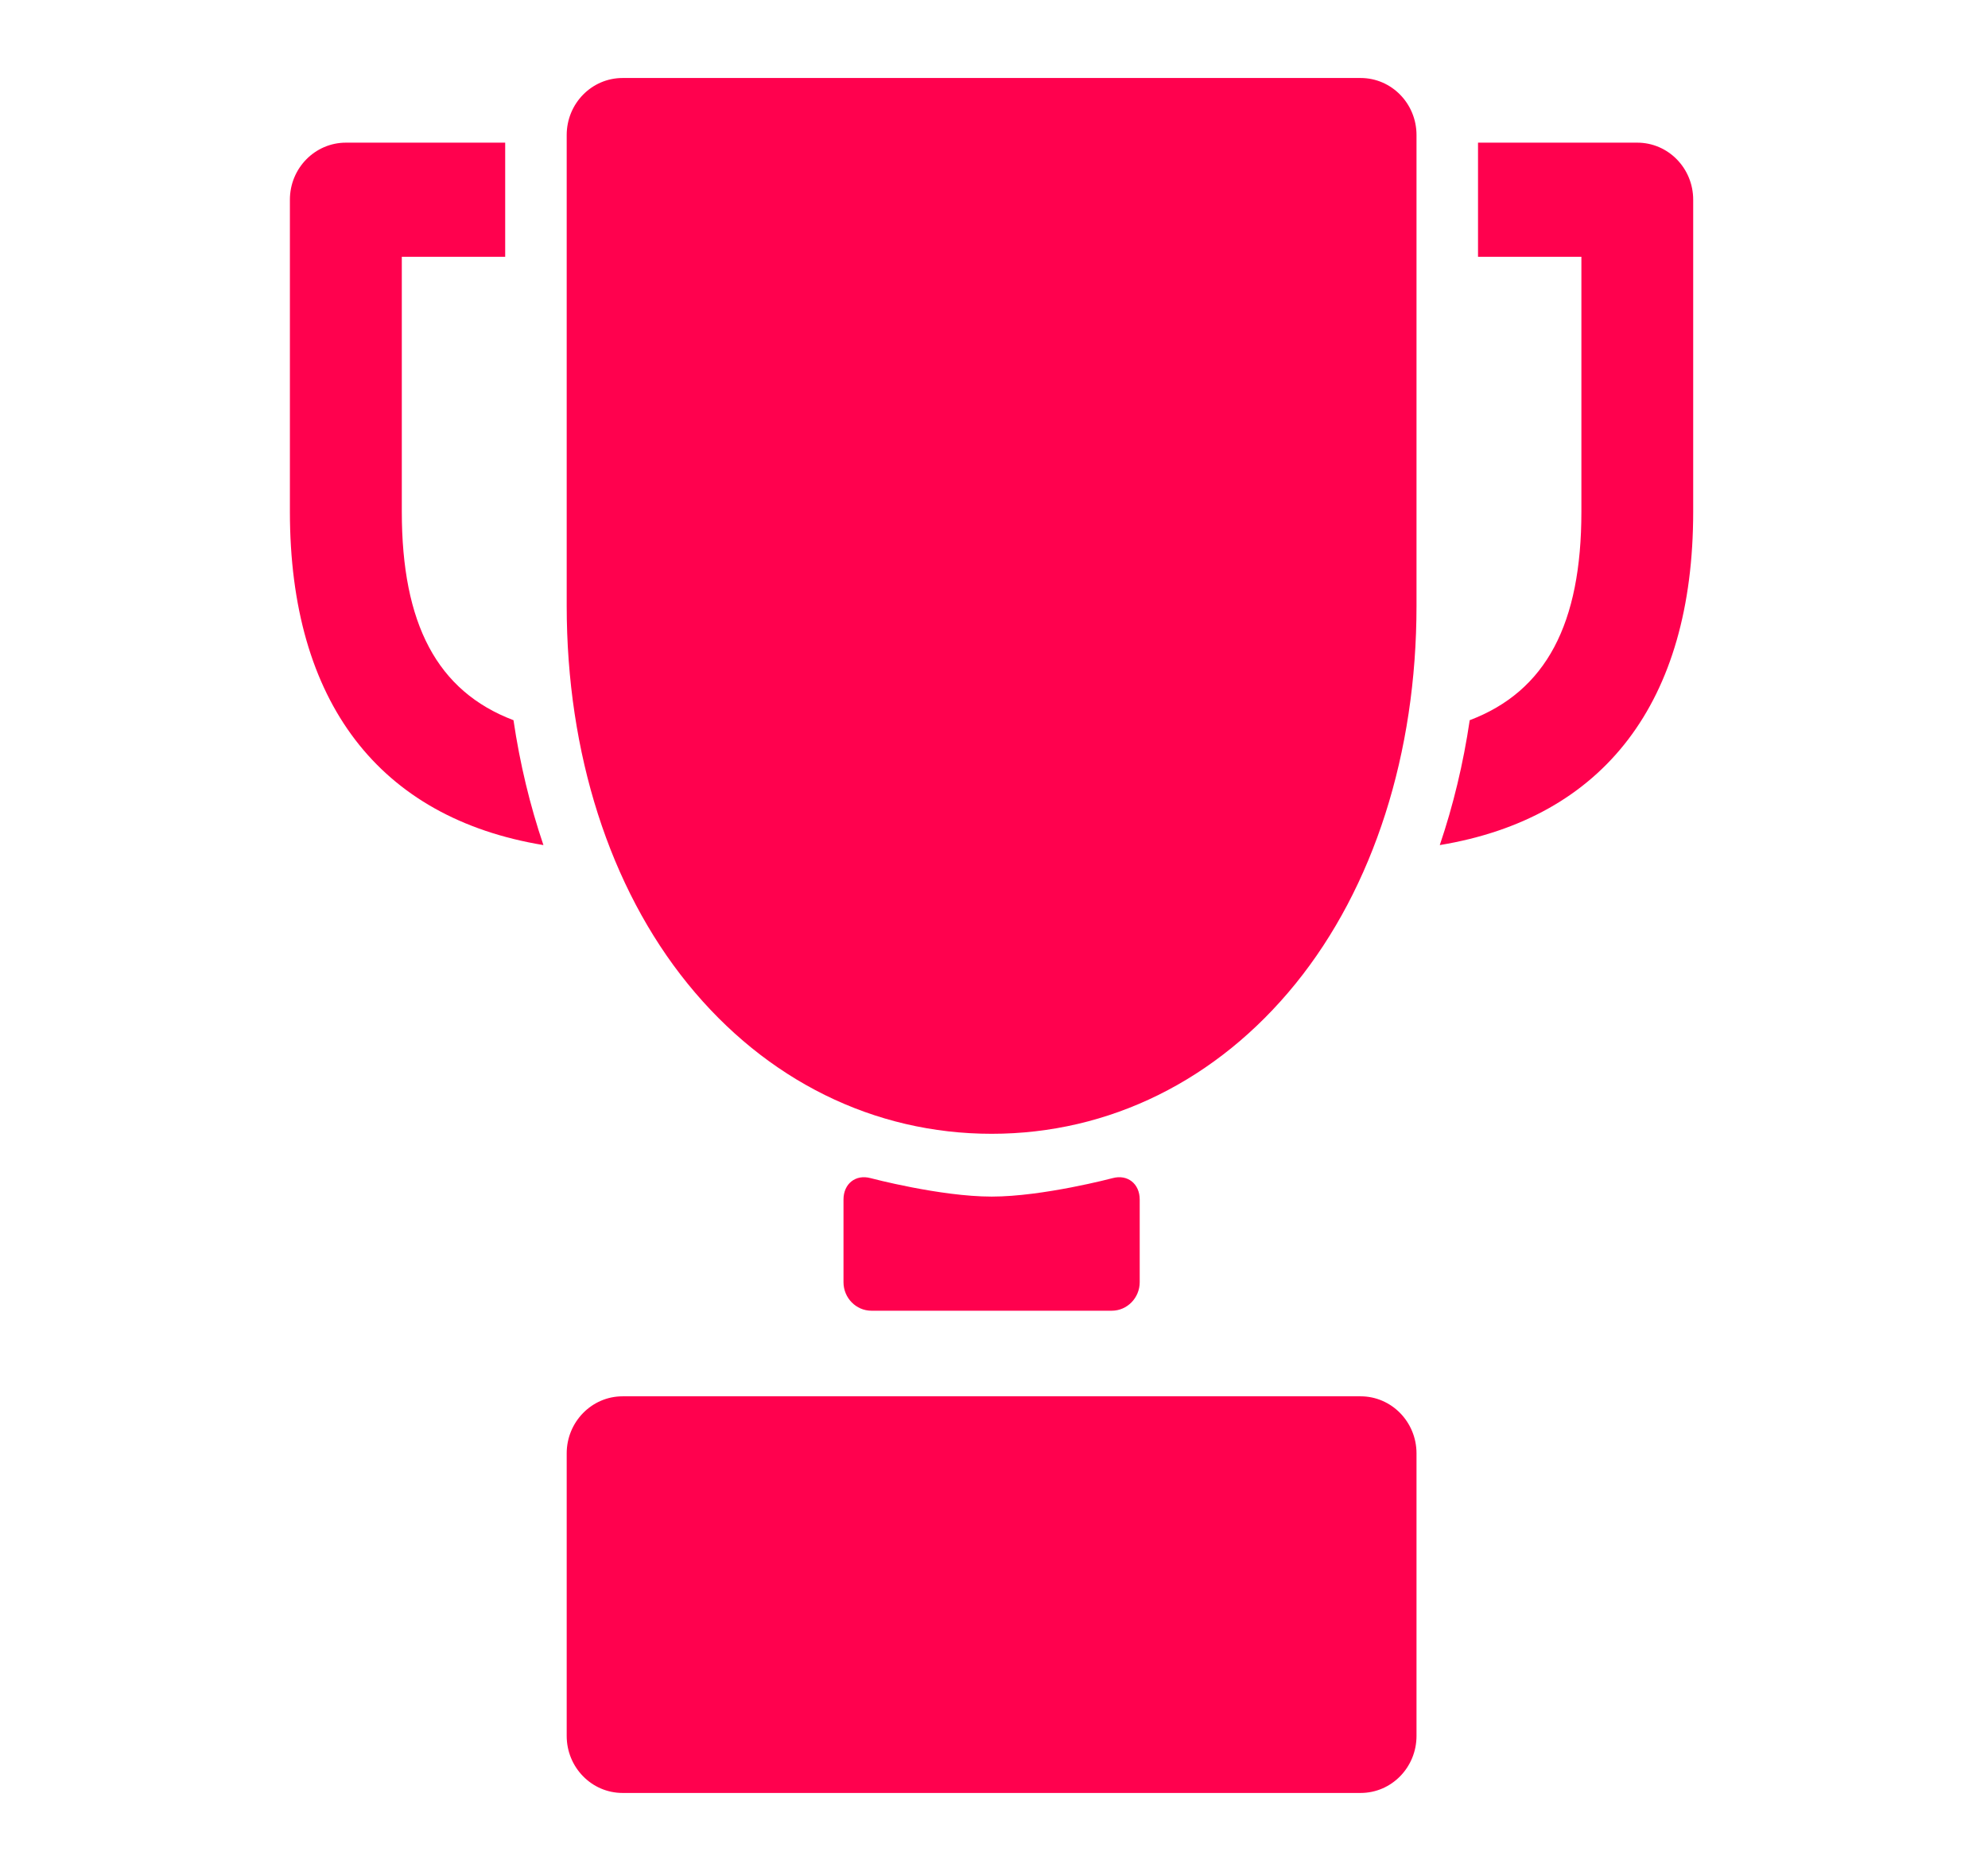
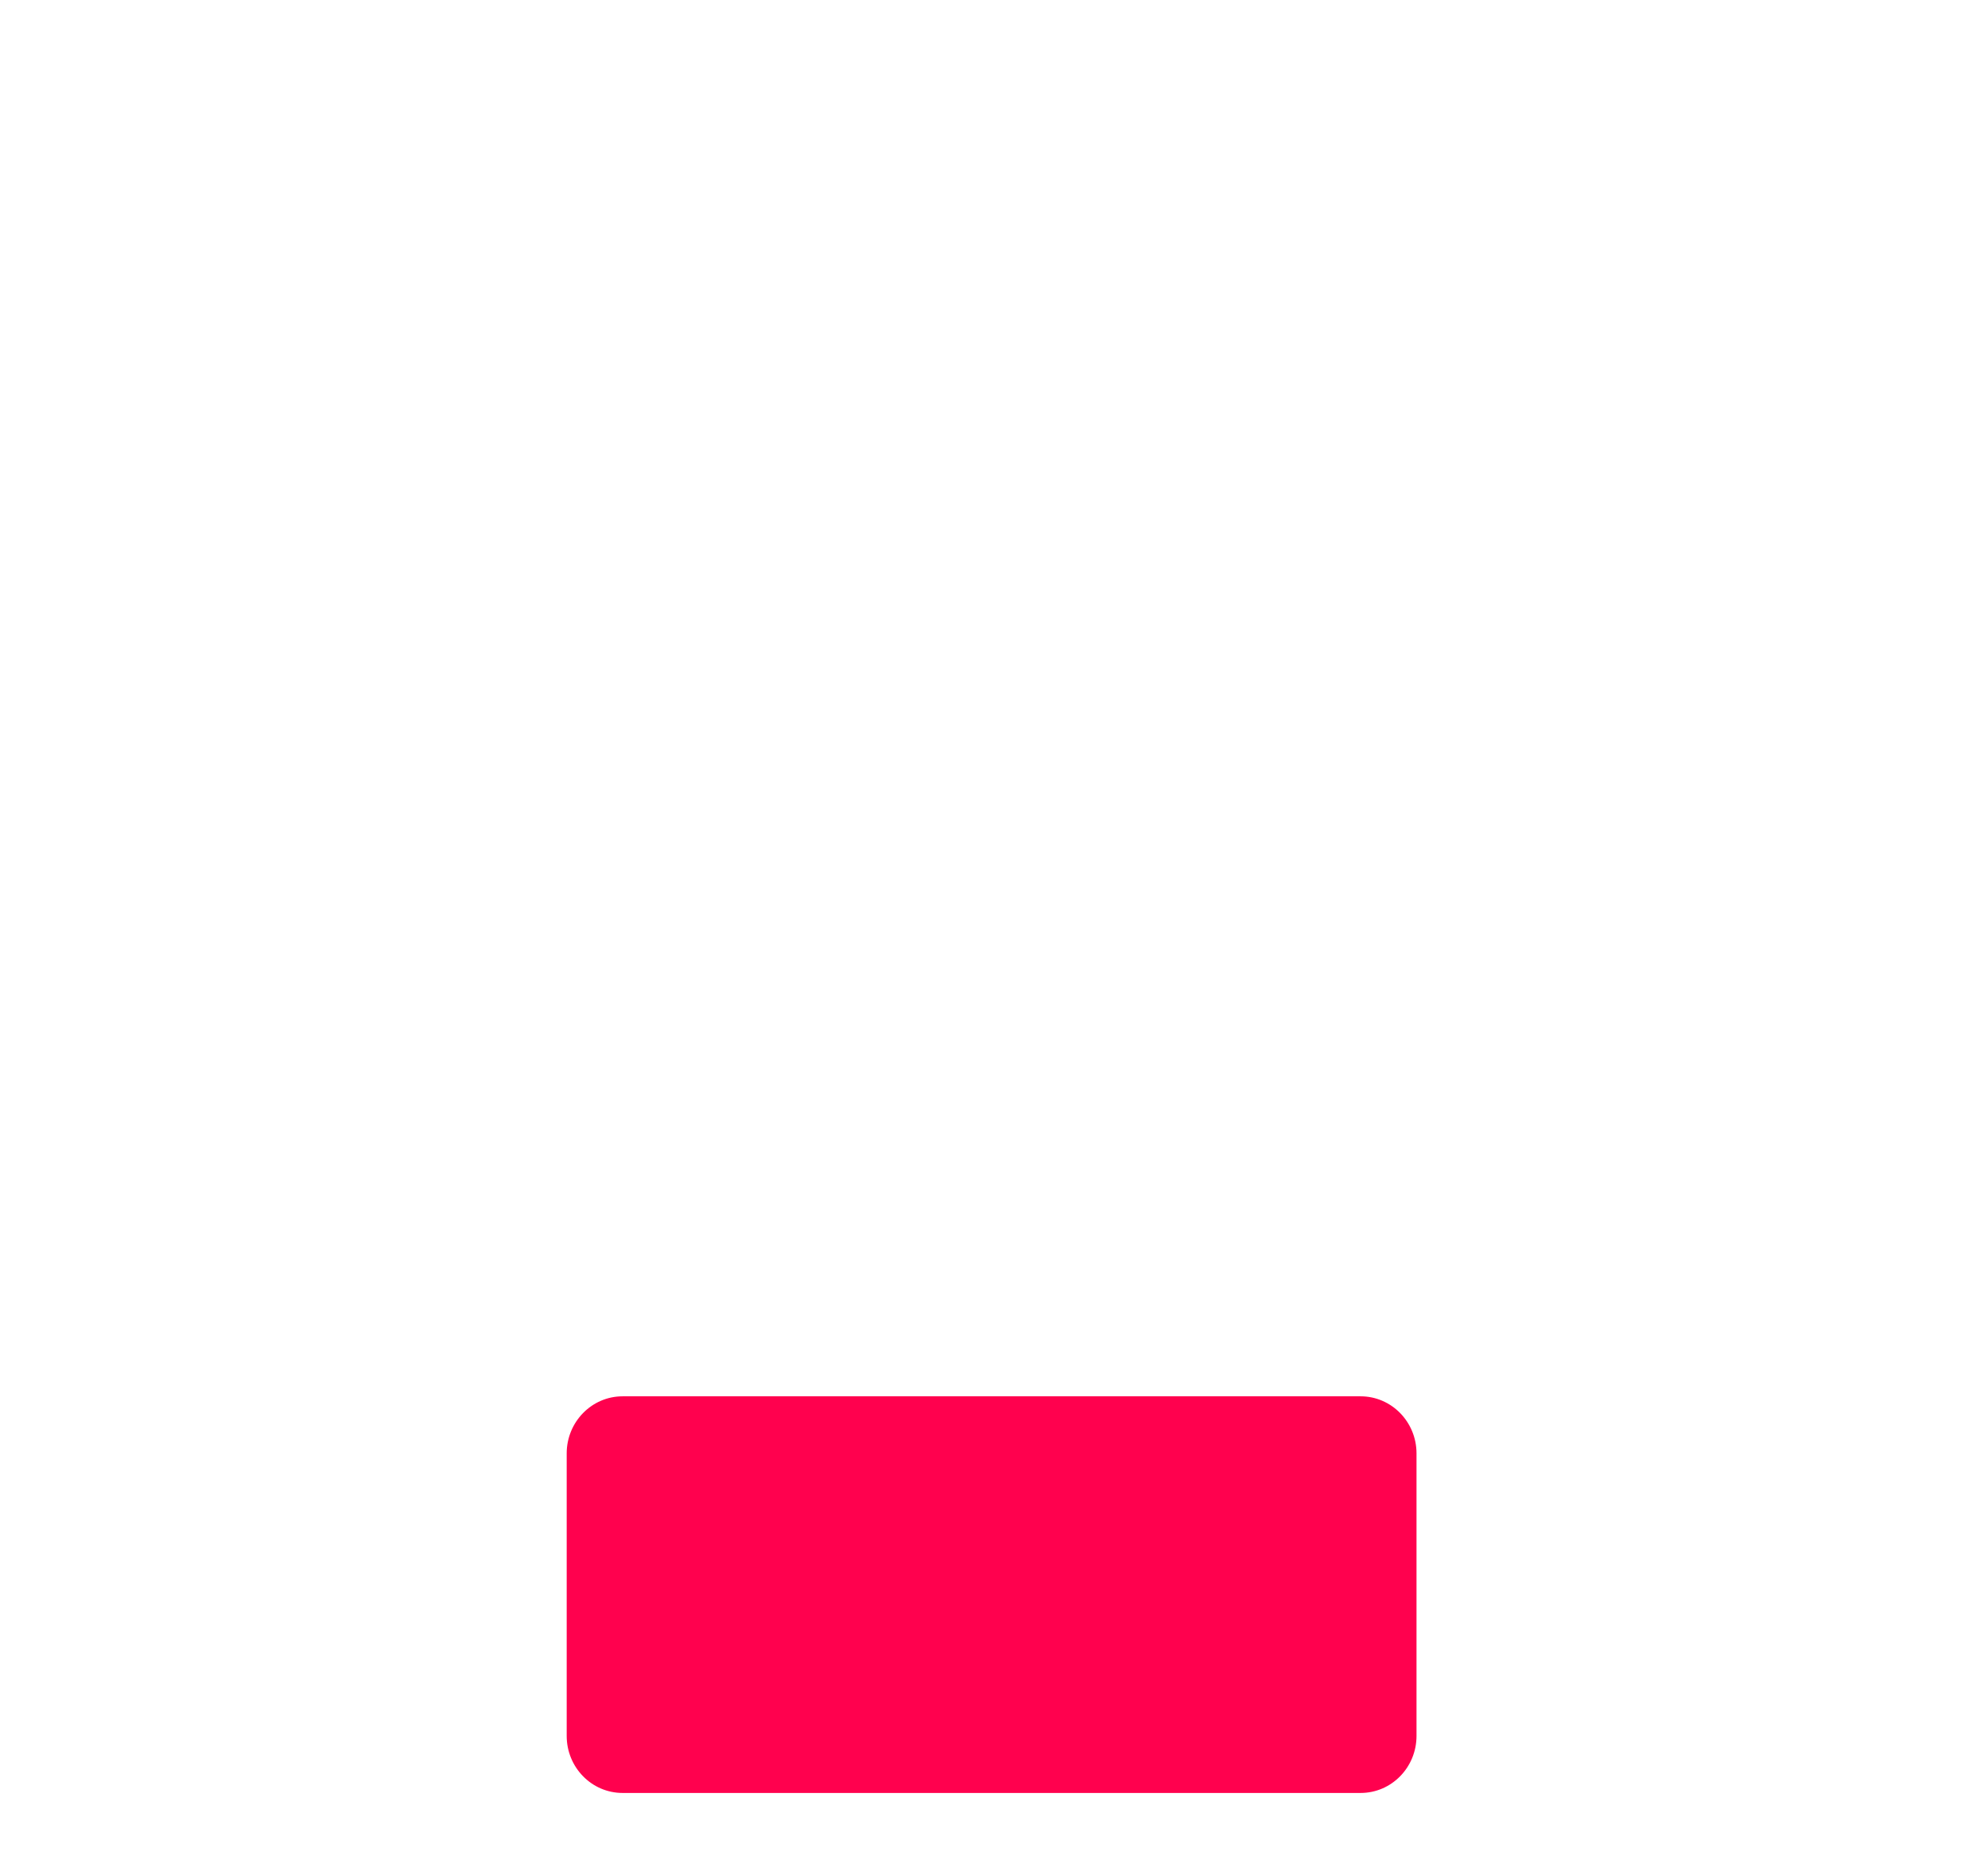
<svg xmlns="http://www.w3.org/2000/svg" width="17" height="16" viewBox="0 0 17 16" fill="none">
  <g id="Frame 1000002023">
    <g id="Vector">
-       <path d="M9.746 10.258C9.746 10.123 9.642 10.041 9.515 10.075C9.515 10.075 8.919 10.233 8.48 10.233C8.04 10.233 7.444 10.075 7.444 10.075C7.317 10.041 7.213 10.123 7.213 10.258V10.965C7.213 11.099 7.32 11.209 7.452 11.209H9.507C9.639 11.209 9.746 11.099 9.746 10.965V10.258Z" fill="#FF014E" />
-       <path d="M12.113 1.155C12.113 0.885 11.899 0.667 11.635 0.667H5.324C5.06 0.667 4.846 0.885 4.846 1.155V5.181C4.846 6.442 5.213 7.589 5.88 8.412C6.551 9.24 7.474 9.696 8.48 9.696C9.485 9.696 10.408 9.24 11.079 8.412C11.746 7.589 12.113 6.442 12.113 5.181V1.155Z" fill="#FF014E" />
-       <path d="M4.391 6.159C3.737 5.911 3.436 5.334 3.436 4.376V2.196H4.32V1.22H2.958C2.694 1.22 2.479 1.438 2.479 1.708V4.376C2.479 6.004 3.243 6.995 4.647 7.227C4.532 6.888 4.446 6.531 4.391 6.159Z" fill="#FF014E" />
      <path d="M5.324 11.941C5.06 11.941 4.846 12.16 4.846 12.429V14.845C4.846 15.115 5.06 15.333 5.324 15.333H11.635C11.899 15.333 12.113 15.115 12.113 14.845V12.429C12.113 12.16 11.899 11.941 11.635 11.941H5.324Z" fill="#FF014E" />
-       <path d="M14.001 1.22H12.639V2.196H13.523V4.376C13.523 5.334 13.222 5.911 12.568 6.159C12.513 6.531 12.427 6.888 12.312 7.227C13.716 6.995 14.479 6.004 14.479 4.376V1.708C14.479 1.438 14.265 1.22 14.001 1.22Z" fill="#FF014E" />
    </g>
  </g>
</svg>